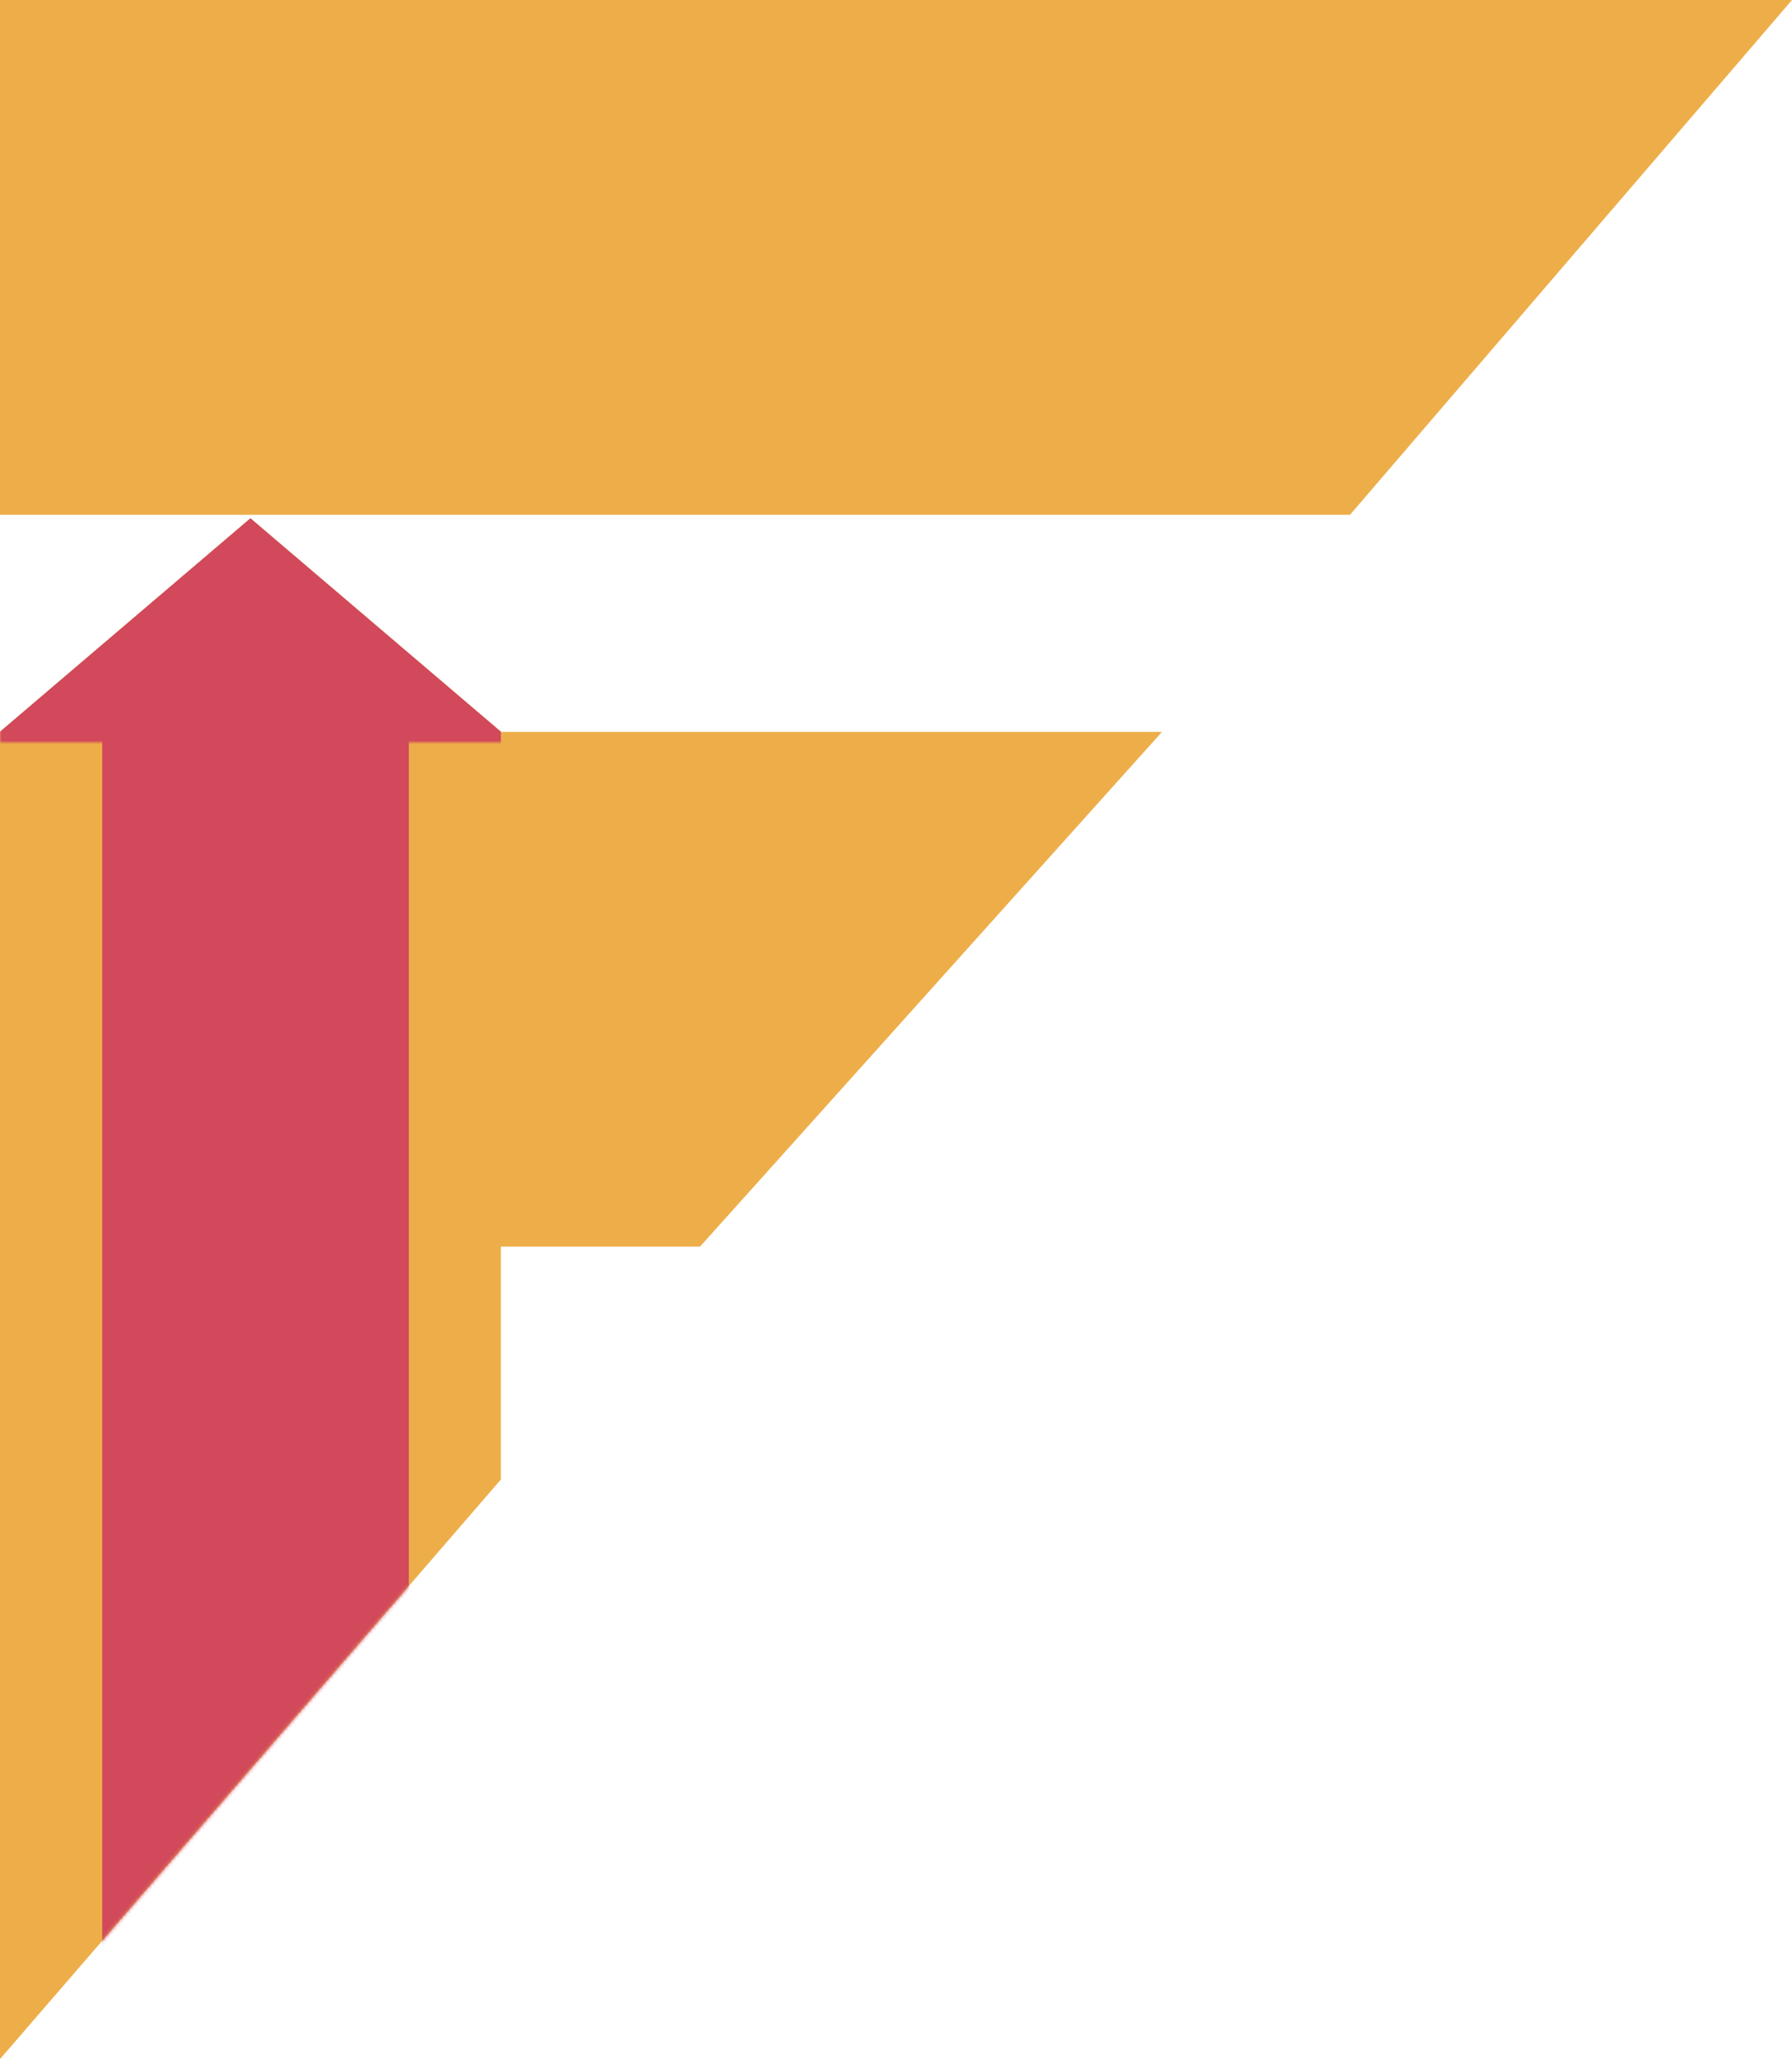
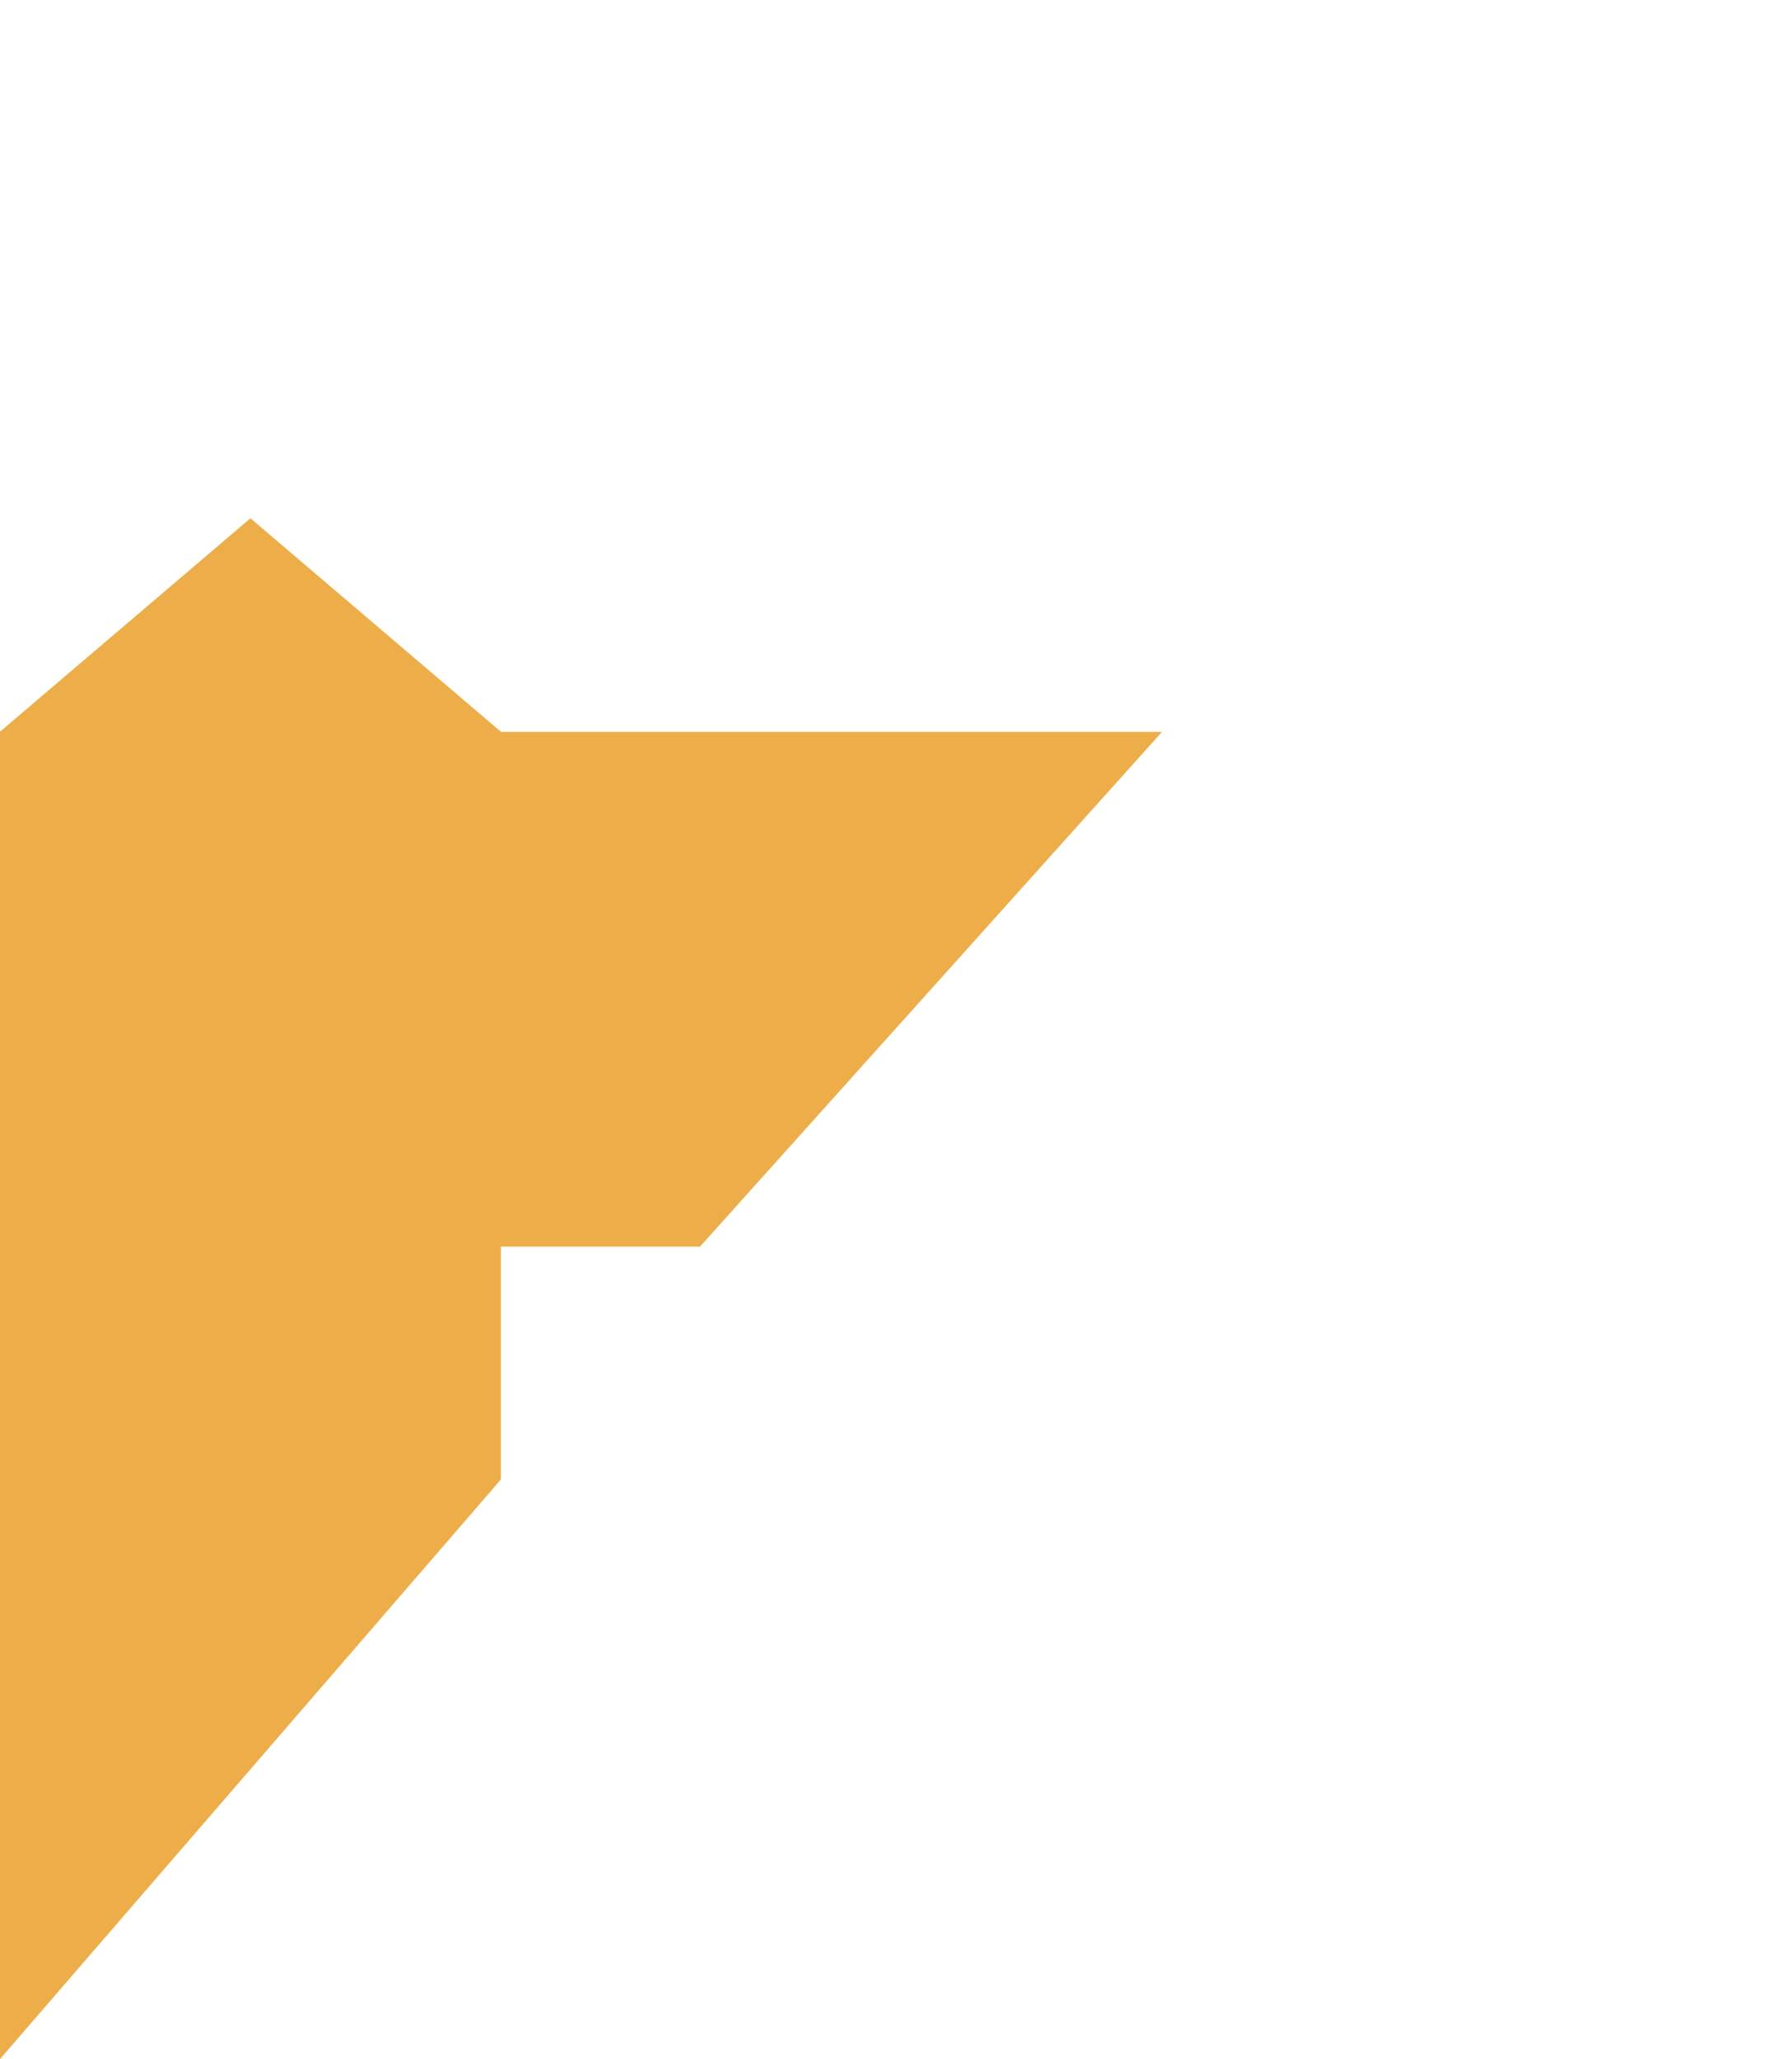
<svg xmlns="http://www.w3.org/2000/svg" width="512" height="588" viewBox="0 0 512 588" fill="none">
-   <path d="M0 0H512L385.724 147H0V0Z" fill="#EDAE49" />
  <path d="M112 209H332L200 356H112V209Z" fill="#EDAE49" />
  <path d="M0 208.949L0 588L143.106 422.5L143.106 208.949L71.553 148L0 208.949Z" fill="#EDAE49" />
  <mask id="mask0_1_27" style="mask-type:alpha" maskUnits="userSpaceOnUse" x="0" y="125" width="147" height="87">
    <rect y="125" width="147" height="87" fill="#D9D9D9" />
  </mask>
  <g mask="url(#mask0_1_27)">
-     <path d="M0 208.949L0 588L143.106 422.5L143.106 208.949L71.553 148L0 208.949Z" fill="#D1495B" />
-   </g>
+     </g>
  <mask id="mask1_1_27" style="mask-type:alpha" maskUnits="userSpaceOnUse" x="0" y="148" width="144" height="440">
-     <path d="M0 208.949L0 588L143.106 422.5L143.106 208.949L71.553 148L0 208.949Z" fill="#EDAE49" />
-   </mask>
+     </mask>
  <g mask="url(#mask1_1_27)">
    <rect x="29.205" y="210" width="87.616" height="378" fill="#D1495B" />
  </g>
</svg>